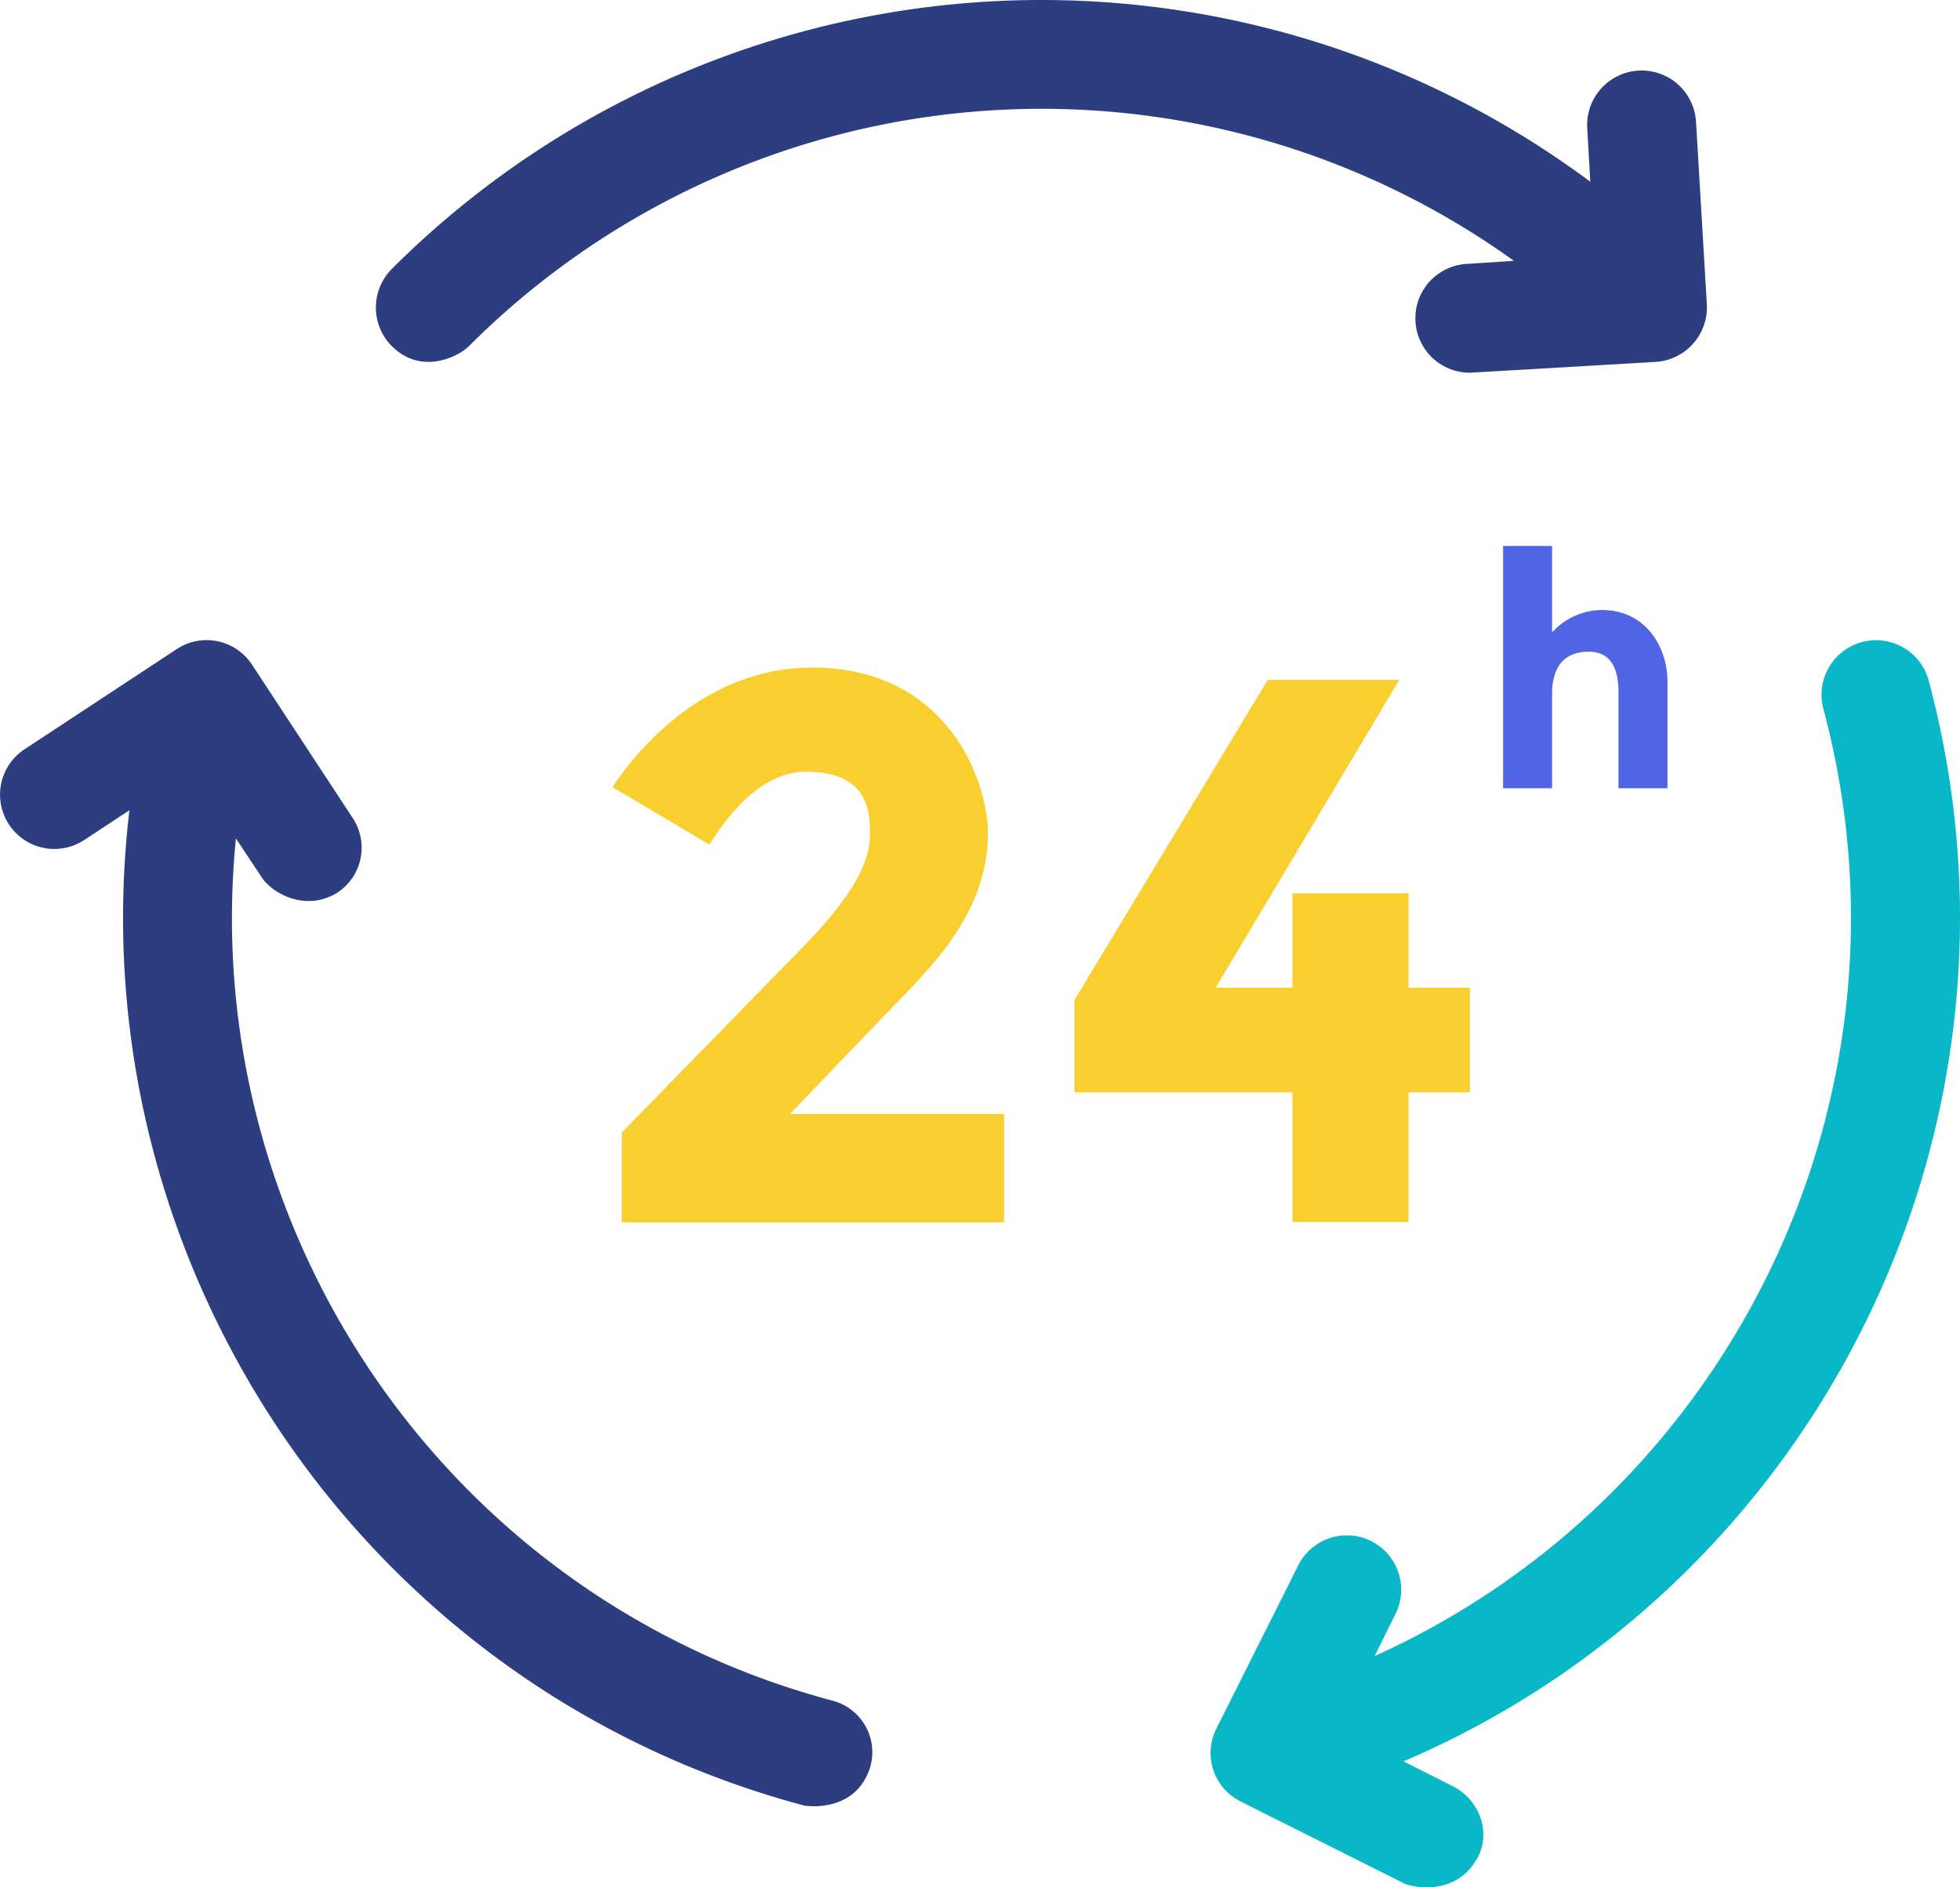
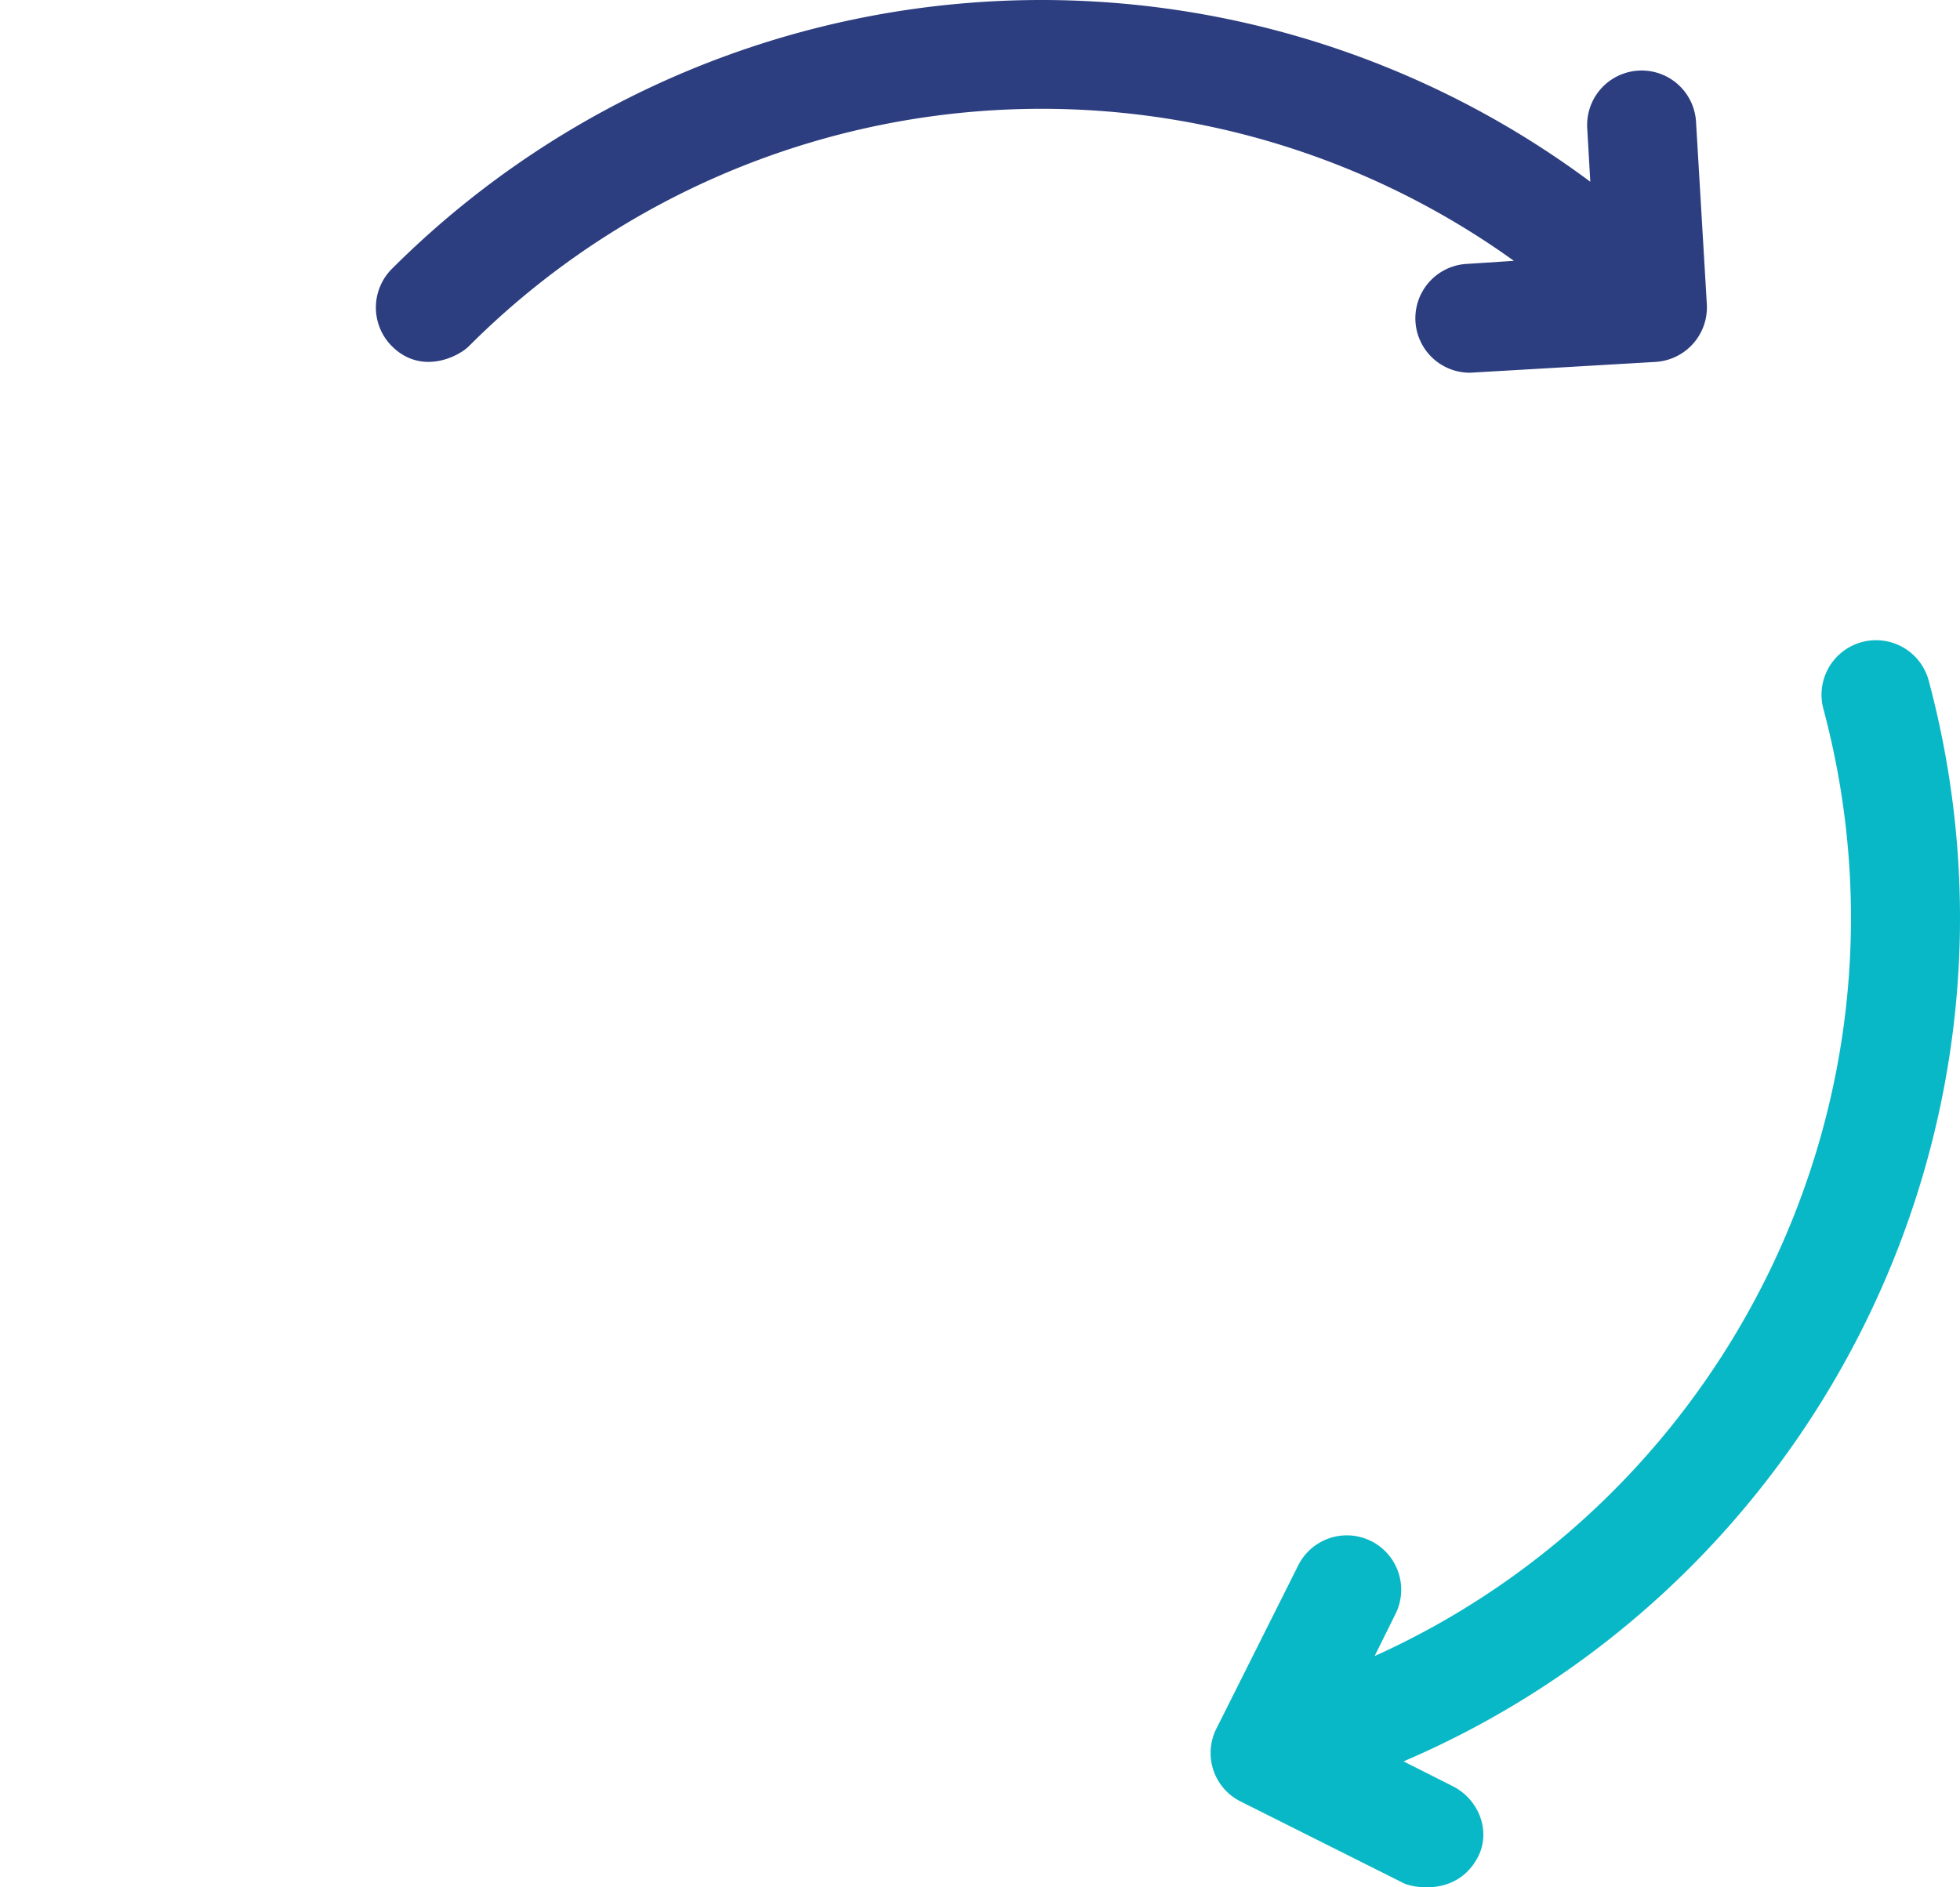
<svg xmlns="http://www.w3.org/2000/svg" width="382.609" height="368.44" viewBox="0 0 382.609 368.44">
  <g id="_24-hours" data-name="24-hours" transform="translate(0 -9.405)">
    <g id="Group_1750" data-name="Group 1750" transform="translate(73.377 9.405)">
      <g id="Group_1749" data-name="Group 1749">
        <path id="Path_19579" data-name="Path 19579" d="M357.227,68.836l-2.109-35.629a10.638,10.638,0,1,0-21.242,1.205l.6,10.47A179.461,179.461,0,0,0,100.521,61.906a10.684,10.684,0,0,0,0,15.065c5.725,5.725,12.956,2.109,15.065,0A158.037,158.037,0,0,1,319.565,60.324l-9.19.6a10.629,10.629,0,0,0,.6,21.242c.226,0,36.231-2.109,36.231-2.109A10.673,10.673,0,0,0,357.227,68.836Z" transform="translate(-97.414 -9.405)" fill="#2d3e80" />
      </g>
    </g>
    <g id="Group_1752" data-name="Group 1752" transform="translate(0 134.396)">
      <g id="Group_1751" data-name="Group 1751">
-         <path id="Path_19580" data-name="Path 19580" d="M162.354,382.306C86.577,362.044,38.52,289.657,46.053,214.031l5.047,7.608c2.034,3.088,8.512,6.779,14.688,3.013A10.491,10.491,0,0,0,68.8,209.963L49.216,180.135a10.593,10.593,0,0,0-14.688-3.088L4.775,196.631a10.6,10.6,0,1,0,11.675,17.7l8.813-5.8C14.944,295.607,69.855,379.519,156.855,402.794c.9.226,10.319,1.356,13.031-7.533A10.408,10.408,0,0,0,162.354,382.306Z" transform="translate(0 -175.341)" fill="#2d3e80" />
-       </g>
+         </g>
    </g>
    <g id="Group_1754" data-name="Group 1754" transform="translate(236.318 134.387)">
      <g id="Group_1753" data-name="Group 1753">
        <path id="Path_19581" data-name="Path 19581" d="M453.916,183.22a10.643,10.643,0,1,0-20.564,5.5c20.262,75.777-18.3,153.662-87.6,184.922l4.068-8.21a10.611,10.611,0,1,0-18.982-9.491L314.867,387.8a10.567,10.567,0,0,0,4.745,14.236l31.862,15.969c1.506.753,10.018,2.636,14.236-4.745,2.938-5.122.527-11.6-4.745-14.236L351.4,394.2C432,359.706,477.192,270.3,453.916,183.22Z" transform="translate(-313.732 -175.33)" fill="#09b8c6" />
      </g>
    </g>
    <g id="Group_1756" data-name="Group 1756" transform="translate(119.57 139.717)">
      <g id="Group_1755" data-name="Group 1755">
-         <path id="Path_19582" data-name="Path 19582" d="M193.388,269.556l19.132-19.961c7.457-7.758,19.509-18.756,19.509-34.8,0-10.018-7.683-32.39-34.423-32.39-20.338,0-33.9,15.667-38.867,23.351l18.906,11.223c5.951-9.491,12.278-14.236,18.906-14.236,12.881,0,12.429,8.888,12.429,12.429,0,9.34-11.148,19.81-17.4,26.213l-31.034,31.787v17.551h74.647V269.556Z" transform="translate(-158.739 -182.405)" fill="#f8cf2e" />
-       </g>
+         </g>
    </g>
    <g id="Group_1758" data-name="Group 1758" transform="translate(209.733 142.127)">
      <g id="Group_1757" data-name="Group 1757" transform="translate(0 0)">
-         <path id="Path_19583" data-name="Path 19583" d="M343.67,245.714V227.259H321v18.455h-14.99l35.854-60.109H316.177l-37.738,62.519v18H321v25.309H343.67V266.127h11.977V245.714Z" transform="translate(-278.439 -185.605)" fill="#f8cf2e" />
-       </g>
+         </g>
    </g>
    <g id="Group_1760" data-name="Group 1760" transform="translate(293.419 115.989)">
      <g id="Group_1759" data-name="Group 1759">
-         <path id="Path_19584" data-name="Path 19584" d="M408.822,163.409a13.206,13.206,0,0,0-9.717,4.369V150.905h-9.566v47.3h9.566v-18.53c0-2.712.678-8.135,7.156-8.135,3.842,0,5.8,2.636,5.8,7.909v18.756h9.566v-20.79C421.627,170.64,417.409,163.409,408.822,163.409Z" transform="translate(-389.539 -150.905)" fill="#5065e5" />
-       </g>
+         </g>
    </g>
  </g>
</svg>